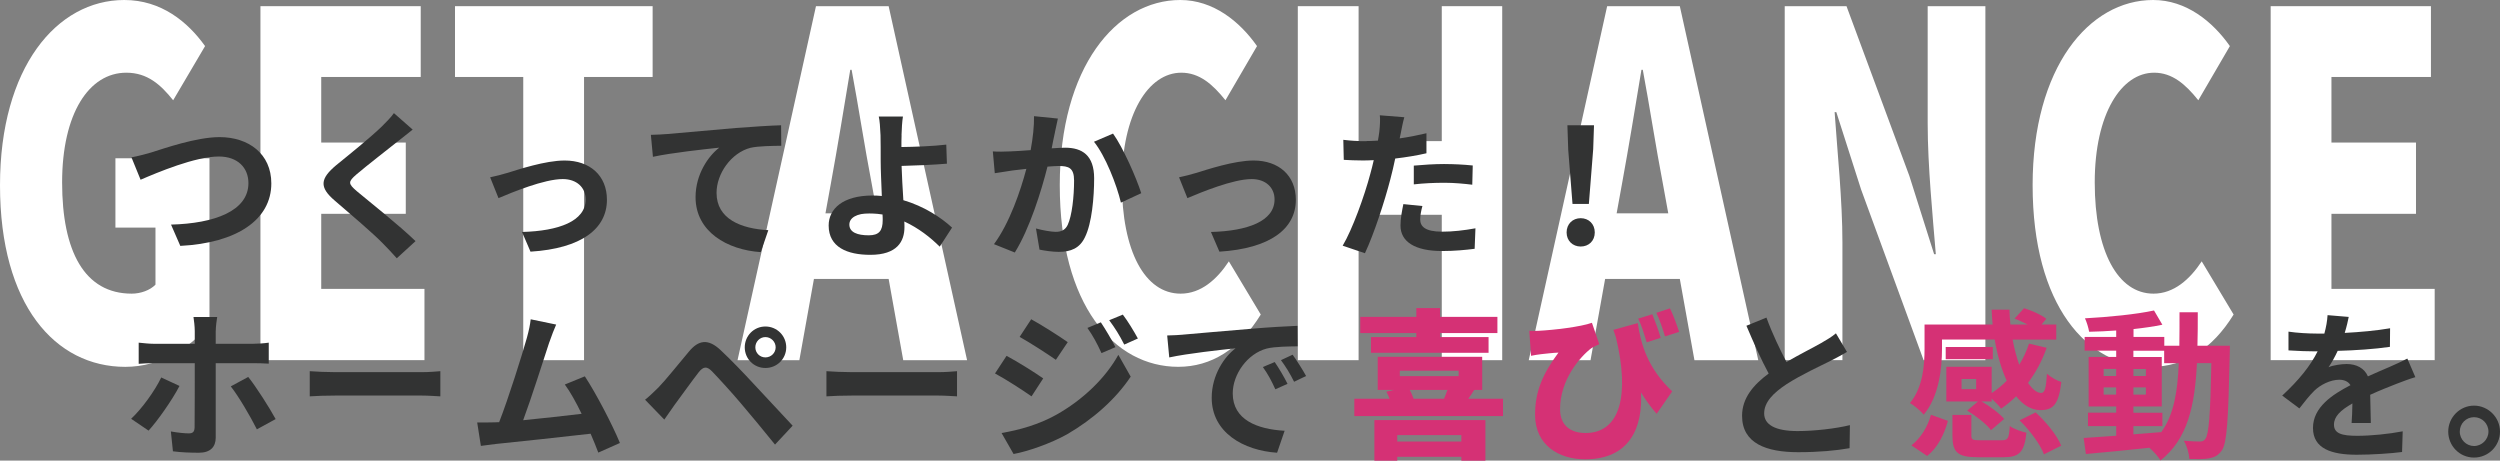
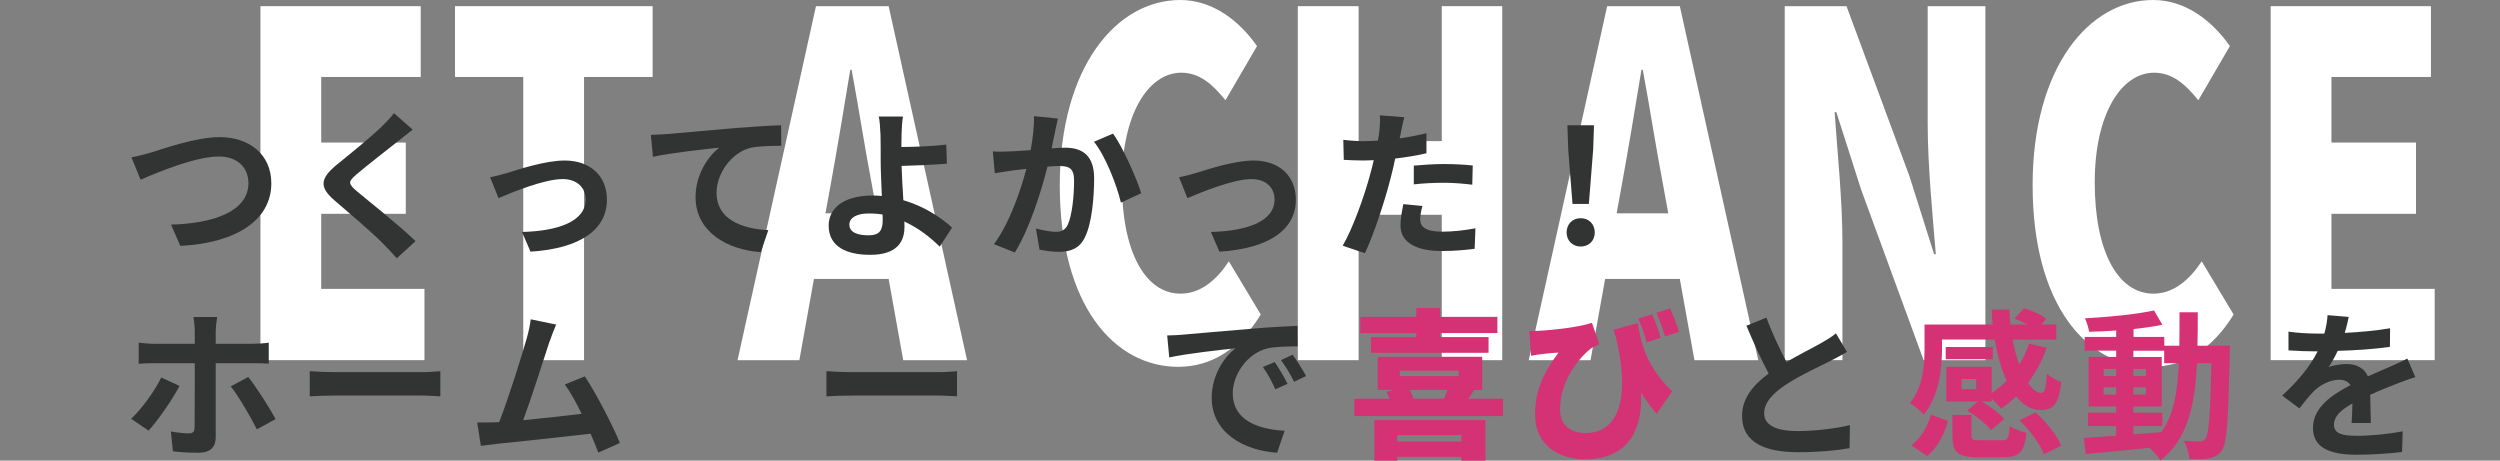
<svg xmlns="http://www.w3.org/2000/svg" id="_イヤー_2" viewBox="0 0 749.01 138">
  <rect x="0" y="0" width="749.01" height="138" fill="#808080" stroke="none" />
  <defs>
    <style>.cls-1{fill:#fff;}.cls-2{fill:#323333;}.cls-3{fill:#d53175;}</style>
  </defs>
  <g id="_イヤー_1-2">
    <g>
-       <path class="cls-1" d="M0,55.52C0,20.22,16.99,0,37.23,0c11.09,0,19.02,6.55,24.21,13.81l-9.56,16.23c-3.76-4.7-7.73-8.26-14.04-8.26-11.19,0-19.23,12.24-19.23,32.89s6.71,33.31,20.85,33.31c2.65,0,5.49-1,7.12-2.7v-17.08h-12v-20.79h28.18v49.54c-5.29,7.12-14.65,12.96-25.23,12.96C16.58,109.91,0,91.4,0,55.52Z" />
      <path class="cls-1" d="M78.03,1.85h48.02V23.06h-29.81v19.65h25.33v21.35h-25.33v22.49h30.93v21.35h-49.14V1.85Z" />
      <path class="cls-1" d="M156.77,23.06h-20.45V1.85h59.21V23.06h-20.55V107.91h-18.21V23.06Z" />
      <path class="cls-1" d="M244.47,1.85h21.77l23.5,106.06h-19.13l-4.37-24.34h-22.38l-4.37,24.34h-18.52L244.47,1.85Zm2.85,62.07h15.46l-1.63-8.97c-2.03-10.54-3.97-23.21-6-34.03h-.41c-1.83,11.1-3.87,23.49-5.8,34.03l-1.63,8.97Z" />
      <path class="cls-1" d="M317.51,55.52c0-35.31,16.89-55.52,36.11-55.52,9.87,0,17.8,6.41,22.99,13.81l-9.46,16.23c-3.87-4.84-7.83-8.26-13.23-8.26-9.77,0-17.8,12.24-17.8,32.89s6.92,33.31,17.6,33.31c6.1,0,10.89-4.27,14.45-9.68l9.56,15.94c-6.41,10.39-14.85,15.66-24.72,15.66-19.23,0-35.5-18.51-35.5-54.38Z" />
      <path class="cls-1" d="M388.83,1.85h18.21V42.28h24.92V1.85h18.11V107.91h-18.11v-43.56h-24.92v43.56h-18.21V1.85Z" />
      <path class="cls-1" d="M481.51,1.85h21.77l23.5,106.06h-19.12l-4.38-24.34h-22.38l-4.37,24.34h-18.51L481.51,1.85Zm2.85,62.07h15.46l-1.63-8.97c-2.04-10.54-3.97-23.21-6-34.03h-.41c-1.83,11.1-3.87,23.49-5.8,34.03l-1.63,8.97Z" />
      <path class="cls-1" d="M534.71,1.85h18.51l18.82,50.82,7.43,23.49h.51c-.92-11.25-2.44-26.48-2.44-39.15V1.85h17.29V107.91h-18.51l-18.72-51.11-7.43-23.21h-.51c.81,11.82,2.34,26.34,2.34,39.15v35.16h-17.29V1.85Z" />
      <path class="cls-1" d="M608.98,55.52c0-35.31,16.89-55.52,36.11-55.52,9.87,0,17.8,6.41,22.99,13.81l-9.46,16.23c-3.87-4.84-7.83-8.26-13.23-8.26-9.77,0-17.8,12.24-17.8,32.89s6.92,33.31,17.6,33.31c6.1,0,10.89-4.27,14.45-9.68l9.56,15.94c-6.41,10.39-14.85,15.66-24.72,15.66-19.23,0-35.5-18.51-35.5-54.38Z" />
      <path class="cls-1" d="M680.3,1.85h48.02V23.06h-29.81v19.65h25.33v21.35h-25.33v22.49h30.93v21.35h-49.14V1.85Z" />
    </g>
    <g>
      <path class="cls-2" d="M45.28,45.69c3.7-1.15,13.49-4.61,20.5-4.61,8.69,0,15.51,4.99,15.51,13.87,0,10.9-10.37,17.86-27.27,18.72l-2.78-6.38c13.01-.34,23.19-4.08,23.19-12.43,0-4.51-3.12-7.97-8.88-7.97-7.06,0-18.43,4.8-23.43,6.96l-2.74-6.72c1.78-.29,4.18-.96,5.9-1.44Z" />
      <path class="cls-2" d="M119.45,42.14c-3.12,2.5-9.46,7.39-12.67,10.13-2.54,2.21-2.5,2.74,.1,4.99,3.6,3.02,12.72,10.23,17.62,14.98l-5.62,5.14c-1.34-1.49-2.74-3.02-4.18-4.46-2.93-3.02-9.98-9.02-14.35-12.77-4.8-4.08-4.42-6.62,.38-10.66,3.79-3.07,10.37-8.4,13.59-11.52,1.39-1.39,2.93-2.93,3.7-4.08l5.62,4.94c-1.49,1.15-3.07,2.4-4.18,3.31Z" />
      <path class="cls-2" d="M151.94,51.83c3.26-1.01,11.42-3.74,17.23-3.74,7.58,0,12.67,4.51,12.67,11.76,0,8.69-7.63,14.59-22.9,15.55l-2.54-5.9c10.99-.29,19.06-3.22,19.06-9.75,0-3.6-2.69-6.1-6.86-6.1-5.57,0-15.17,3.98-19.25,5.71l-2.5-6.24c1.44-.29,3.65-.86,5.09-1.3Z" />
      <path class="cls-2" d="M199.75,40.17c3.98-.34,11.91-1.06,20.69-1.82,4.94-.38,10.22-.72,13.58-.82l.05,6.14c-2.59,.05-6.72,.05-9.26,.62-5.81,1.54-10.13,7.78-10.13,13.49,0,7.87,7.39,10.75,15.51,11.18l-2.26,6.58c-10.03-.67-19.54-6.1-19.54-16.47,0-6.91,3.89-12.38,7.1-14.83-4.51,.48-14.31,1.54-19.87,2.74l-.62-6.58c1.92-.05,3.79-.14,4.75-.24Z" />
      <path class="cls-2" d="M270.12,40.55c-.05,1.1-.05,2.26-.05,3.5,3.84-.05,9.46-.24,13.44-.72l.19,5.71c-4.03,.34-9.7,.58-13.58,.67,.1,2.88,.29,6.72,.53,10.27,6.1,1.78,11.28,5.14,14.59,8.21l-3.7,5.71c-2.74-2.74-6.34-5.57-10.61-7.54,.05,.62,.05,1.2,.05,1.68,0,4.27-2.16,8.31-10.23,8.31-6.86,0-12.48-2.26-12.48-8.79,0-4.99,4.27-8.98,13.1-8.98,.96,0,1.92,.05,2.83,.14-.14-3.74-.34-7.82-.34-10.37,0-2.93,0-5.76-.05-7.82-.1-2.35-.24-4.42-.53-5.62h7.25c-.24,1.39-.38,3.74-.43,5.62Zm-9.84,29.95c3.07,0,4.18-1.34,4.18-4.56,0-.43,0-1.01-.05-1.68-1.25-.19-2.59-.34-3.94-.34-3.74,0-6,1.3-6,3.36,0,2.35,2.45,3.22,5.81,3.22Z" />
      <path class="cls-2" d="M316.1,39.5c-.34,1.44-.67,3.22-1.01,4.94,1.58-.1,3.02-.19,4.03-.19,5.09,0,8.69,2.26,8.69,9.17,0,5.66-.67,13.44-2.74,17.62-1.58,3.36-4.27,4.42-7.87,4.42-1.87,0-4.13-.34-5.76-.67l-1.06-6.34c1.87,.53,4.61,1.01,5.9,1.01,1.58,0,2.83-.48,3.6-2.06,1.3-2.74,1.92-8.54,1.92-13.3,0-3.84-1.63-4.37-4.66-4.37-.77,0-1.97,.1-3.31,.19-1.82,7.3-5.38,18.67-9.79,25.73l-6.24-2.5c4.66-6.29,7.97-15.99,9.7-22.56-1.73,.19-3.22,.38-4.13,.48-1.34,.24-3.89,.58-5.33,.82l-.58-6.53c1.73,.14,3.36,.05,5.14,0,1.49-.05,3.75-.19,6.19-.38,.67-3.65,1.06-7.15,1.01-10.18l7.15,.72c-.29,1.25-.62,2.78-.86,3.98Zm25.83,18.38l-6.1,2.83c-1.25-5.33-4.66-14.02-8.07-18.24l5.71-2.45c2.98,4.13,7.01,13.3,8.45,17.86Z" />
      <path class="cls-2" d="M358.34,51.83c3.26-1.01,11.42-3.74,17.23-3.74,7.58,0,12.67,4.51,12.67,11.76,0,8.69-7.63,14.59-22.9,15.55l-2.54-5.9c10.99-.29,19.06-3.22,19.06-9.75,0-3.6-2.69-6.1-6.86-6.1-5.57,0-15.17,3.98-19.25,5.71l-2.5-6.24c1.44-.29,3.65-.86,5.09-1.3Z" />
      <path class="cls-2" d="M419.73,39.64c-.1,.53-.24,1.15-.38,1.82,2.69-.38,5.38-.91,8.02-1.54v6c-2.88,.67-6.14,1.2-9.36,1.58-.43,2.06-.91,4.18-1.44,6.14-1.73,6.72-4.94,16.51-7.63,22.23l-6.67-2.26c2.88-4.8,6.53-14.88,8.3-21.6,.34-1.3,.72-2.64,1.01-4.03-1.1,.05-2.16,.1-3.17,.1-2.3,0-4.13-.1-5.81-.19l-.14-6c2.45,.29,4.08,.38,6.05,.38,1.39,0,2.83-.05,4.32-.14,.19-1.06,.34-1.97,.43-2.74,.19-1.78,.29-3.74,.14-4.85l7.34,.58c-.38,1.3-.82,3.46-1.01,4.51Zm5.76,26.07c0,2.11,1.44,3.7,6.58,3.7,3.22,0,6.53-.38,9.98-1.01l-.24,6.14c-2.69,.34-5.95,.67-9.79,.67-8.06,0-12.43-2.78-12.43-7.63,0-2.21,.48-4.51,.86-6.43l5.71,.58c-.38,1.34-.67,2.93-.67,3.98Zm7.3-16.56c2.74,0,5.62,.14,8.45,.43l-.14,5.76c-2.4-.29-5.33-.58-8.26-.58-3.26,0-6.24,.14-9.26,.48v-5.62c2.69-.24,6.14-.48,9.22-.48Z" />
      <path class="cls-2" d="M469.36,69.64c0-2.54,1.82-4.27,4.22-4.27s4.22,1.73,4.22,4.27-1.82,4.22-4.22,4.22-4.22-1.73-4.22-4.22Zm.48-24.96l-.24-7.15h7.97l-.24,7.15-1.3,16.42h-4.9l-1.3-16.42Z" />
      <path class="cls-2" d="M44.52,129.02l-5.23-3.55c3.22-3.02,7.06-8.3,9.02-12.38l5.47,2.54c-2.21,4.27-6.67,10.56-9.27,13.39Zm20.11-29.86v3.84h11.14c1.39,0,3.46-.14,4.75-.34v6.29c-1.49-.1-3.36-.14-4.7-.14h-11.19v22.32c0,2.79-1.63,4.51-5.04,4.51-2.54,0-5.38-.1-7.78-.43l-.62-5.95c2.06,.38,4.18,.58,5.38,.58s1.68-.48,1.73-1.73c.05-1.78,.05-16.99,.05-19.25v-.05h-12.19c-1.44,0-3.26,.05-4.61,.19v-6.34c1.44,.14,3.12,.34,4.61,.34h12.19v-3.84c0-1.25-.24-3.36-.38-4.18h7.1c-.14,.67-.43,2.98-.43,4.18Zm17.95,26.4l-5.62,3.07c-2.06-4.08-5.47-9.89-7.82-12.87l5.23-2.83c2.45,3.07,6.29,9.12,8.21,12.62Z" />
      <path class="cls-2" d="M100.53,111.5h25.78c2.26,0,4.37-.19,5.62-.29v7.54c-1.15-.05-3.6-.24-5.62-.24h-25.78c-2.74,0-5.95,.1-7.73,.24v-7.54c1.73,.14,5.23,.29,7.73,.29Z" />
      <path class="cls-2" d="M164.56,102.57c-1.54,4.7-5.42,16.9-7.82,23.33,5.86-.58,12.67-1.34,17.52-1.92-1.68-3.46-3.46-6.67-5.04-8.78l6-2.45c3.41,5.18,8.3,14.59,10.51,19.97l-6.48,2.88c-.62-1.63-1.39-3.6-2.3-5.66-7.78,.91-22.32,2.45-28.37,3.07-1.2,.14-2.98,.38-4.51,.58l-1.1-7.01c1.63,0,3.7,0,5.28-.05,.38,0,.86-.05,1.3-.05,2.78-7.1,6.91-20.26,8.3-25.25,.67-2.45,.96-3.94,1.15-5.57l7.63,1.58c-.62,1.44-1.34,3.22-2.06,5.33Z" />
-       <path class="cls-2" d="M197.25,116.11c2.16-2.21,5.9-6.91,9.22-10.85,2.83-3.36,5.66-3.89,9.41-.38,3.22,3.02,6.91,6.86,9.79,9.99,3.22,3.41,8.11,8.74,11.81,12.67l-5.28,5.66c-3.22-3.98-7.3-8.93-10.13-12.24-2.78-3.31-7.06-7.97-8.78-9.74-1.54-1.54-2.54-1.44-3.94,.29-1.87,2.4-5.28,7.15-7.2,9.74-1.1,1.54-2.26,3.22-3.12,4.46l-5.76-5.95c1.44-1.15,2.5-2.21,3.98-3.65Zm32.07-18.29c3.46,0,6.24,2.78,6.24,6.24s-2.78,6.19-6.24,6.19-6.19-2.74-6.19-6.19,2.74-6.24,6.19-6.24Zm0,9.26c1.68,0,3.07-1.34,3.07-3.02s-1.39-3.07-3.07-3.07-3.02,1.39-3.02,3.07,1.34,3.02,3.02,3.02Z" />
      <path class="cls-2" d="M255.33,111.5h25.78c2.26,0,4.37-.19,5.62-.29v7.54c-1.15-.05-3.6-.24-5.62-.24h-25.78c-2.74,0-5.95,.1-7.73,.24v-7.54c1.73,.14,5.23,.29,7.73,.29Z" />
-       <path class="cls-2" d="M312.55,113.37l-3.5,5.38c-2.74-1.92-7.73-5.14-10.94-6.86l3.46-5.28c3.26,1.73,8.54,5.04,10.99,6.77Zm3.84,10.94c8.16-4.56,14.88-11.14,18.67-18l3.7,6.53c-4.42,6.67-11.23,12.72-19.06,17.28-4.9,2.74-11.81,5.14-16.03,5.9l-3.6-6.29c5.38-.91,11.14-2.54,16.32-5.42Zm3.5-21.79l-3.55,5.28c-2.69-1.87-7.68-5.09-10.85-6.87l3.46-5.28c3.17,1.73,8.45,5.09,10.95,6.86Zm14.3,1.49l-4.18,1.78c-1.39-3.02-2.5-5.09-4.22-7.54l4.03-1.68c1.34,2.02,3.26,5.23,4.37,7.44Zm6.72-2.59l-4.08,1.82c-1.54-3.02-2.74-4.9-4.51-7.3l4.08-1.68c1.49,1.92,3.36,5.04,4.51,7.15Z" />
      <path class="cls-2" d="M354.4,100.26c4.03-.34,11.95-1.06,20.74-1.78,4.94-.43,10.18-.72,13.58-.86l.05,6.14c-2.59,.05-6.72,.05-9.26,.67-5.81,1.54-10.18,7.73-10.18,13.44,0,7.92,7.39,10.75,15.55,11.19l-2.26,6.58c-10.08-.67-19.59-6.05-19.59-16.46,0-6.91,3.89-12.39,7.15-14.83-4.51,.48-14.31,1.54-19.87,2.74l-.62-6.58c1.92-.05,3.79-.14,4.7-.24Zm31.35,14.74l-3.65,1.63c-1.2-2.64-2.21-4.51-3.74-6.67l3.55-1.49c1.2,1.73,2.93,4.66,3.84,6.53Zm5.57-2.35l-3.6,1.73c-1.3-2.59-2.4-4.37-3.94-6.48l3.5-1.63c1.2,1.68,3.02,4.51,4.03,6.38Z" />
      <path class="cls-3" d="M450.31,119.47v5.18h-44.55v-5.18h10.56c-.29-.77-.62-1.49-.96-2.11l2.21-.53h-4.8v-9.94h31.3v9.94h-2.4c-.58,.96-1.2,1.87-1.78,2.64h10.42Zm-25.97-19.68h-16.8v-4.85h16.8v-2.64h7.1v2.64h17.19v4.85h-17.19v1.2h14.54v4.71h-35.23v-4.71h13.58v-1.2Zm-12.58,26.07h33.27v12.15h-7.2v-1.15h-19.2v1.15h-6.86v-12.15Zm6.86,4.51v1.92h19.2v-1.92h-19.2Zm.77-17.67h17.62v-1.63h-17.62v1.63Zm2.98,4.13c.48,.86,.86,1.82,1.15,2.64h9.12c.34-.86,.72-1.78,1.01-2.64h-11.28Z" />
      <path class="cls-3" d="M460.96,99.11c4.71-.24,12.67-1.2,15.99-2.4l2.21,6.43c-.72,.29-1.58,.67-2.35,1.15-3.41,2.59-9.41,9.46-9.41,18.29,0,4.94,3.22,7.15,7.63,7.15,10.37,0,13.3-11.28,9.12-28.61-.24-.77-.53-1.54-.77-2.3l7.3-2.02c.91,6.14,2.88,13.44,10.32,20.45l-4.66,6.72c-1.68-1.87-3.22-4.03-4.7-6.38,.58,10.32-3.26,20.02-16.75,20.02-7.83,0-14.98-4.22-14.98-13.35,0-7.15,2.4-12.38,7.01-18.62-1.49,.05-4.03,.34-5.28,.48-1.06,.14-1.78,.24-2.93,.48l-.53-7.49c.91,.05,1.87,.05,2.78,0Zm36.58,2.11l-4.18,1.34c-.72-2.35-1.49-4.95-2.54-7.11l4.22-1.3c.86,2.11,1.97,5.09,2.5,7.06Zm5.52-1.78l-4.22,1.34c-.67-2.21-1.58-4.94-2.59-7.06l4.08-1.34c1.06,2.11,2.11,5.14,2.74,7.06Z" />
      <path class="cls-2" d="M535.22,108.47c3.94-2.3,8.11-4.37,10.37-5.67,1.82-1.06,3.22-1.87,4.46-2.93l3.31,5.57c-1.44,.86-2.98,1.68-4.75,2.59-2.98,1.49-9.03,4.27-13.39,7.1-3.98,2.64-6.67,5.38-6.67,8.74s3.31,5.28,9.99,5.28c4.94,0,11.42-.72,15.7-1.78l-.1,6.91c-4.08,.72-9.17,1.2-15.41,1.2-9.55,0-16.8-2.64-16.8-10.9,0-5.28,3.36-9.26,7.97-12.67-2.21-4.08-4.51-9.22-6.67-14.31l6-2.45c1.82,4.99,4.08,9.6,6,13.3Z" />
      <path class="cls-3" d="M581.83,104.54c0,5.9-.91,14.26-5.47,19.68-.82-1.01-3.02-2.88-4.13-3.46,3.94-4.75,4.37-11.47,4.37-16.32v-7.2h20.4c-.14-1.49-.24-2.98-.29-4.46h5.33c.05,1.49,.14,3.02,.29,4.46h5.14c-1.25-.67-2.64-1.3-3.89-1.78l2.83-3.12c2.26,.67,5.18,1.97,6.67,3.17l-1.44,1.73h4.42v4.51h-13.06c.48,2.74,1.2,5.28,1.97,7.54,1.2-1.97,2.21-4.08,2.93-6.34l5.28,1.25c-1.34,3.89-3.26,7.39-5.57,10.51,1.3,1.92,2.64,3.02,3.98,3.02,1.06-.05,1.44-1.63,1.68-5.76,1.2,1.06,2.98,2.06,4.32,2.5-.82,6.82-2.5,8.4-6.29,8.4-2.74,0-5.18-1.54-7.25-4.13-1.44,1.39-2.93,2.64-4.51,3.7-.58-.82-1.78-2.06-2.83-3.02v.86h-3.07c2.54,1.39,5.38,3.55,6.82,5.23l-3.94,3.36c-1.39-1.82-4.51-4.27-7.15-5.86l3.26-2.74h-9.5v-10.37h13.58v7.87c1.63-1.06,3.12-2.3,4.51-3.7-1.58-3.46-2.83-7.68-3.6-12.34h-15.79v2.78Zm-9.17,28.9c2.83-2.21,4.9-5.62,5.86-9.17l5.09,1.82c-1.1,3.98-2.98,7.97-6.24,10.51l-4.7-3.17Zm24.39-25.83h-14.11v-3.65h14.11v3.65Zm2.69,24.29c1.82,0,2.16-.48,2.4-4.27,1.06,.86,3.5,1.68,4.99,2.02-.62,5.9-2.21,7.34-6.86,7.34h-7.68c-6.19,0-7.63-1.54-7.63-6.48v-6.19h5.67v6.14c0,1.3,.38,1.44,2.59,1.44h6.53Zm-7.68-18.34h-4.37v3.02h4.37v-3.02Zm17.81,9.99c3.12,2.83,6.43,6.86,7.68,9.98l-5.18,2.59c-1.06-2.93-4.18-7.15-7.3-10.18l4.8-2.4Z" />
      <path class="cls-3" d="M668.09,103.58s-.05,1.87-.05,2.54c-.43,19.63-.82,26.59-2.35,28.8-1.1,1.58-2.21,2.06-3.79,2.4-1.44,.29-3.65,.24-5.95,.19-.1-1.58-.72-3.89-1.68-5.47,2.11,.19,3.94,.24,4.85,.24,.72,0,1.2-.19,1.63-.82,1.01-1.3,1.49-7.15,1.78-22.66h-4.32c-.62,12.87-2.83,22.75-10.9,29.14-.72-1.15-2.11-2.74-3.36-3.79-6.91,.72-13.83,1.44-19.01,1.87l-.67-4.8c2.69-.19,6.05-.43,9.75-.67v-2.88h-8.45v-4.03h8.45v-1.87h-8.26v-14.83h8.26v-1.87h-9.46v-4.13h9.46v-1.92c-2.78,.19-5.52,.34-8.11,.38-.19-1.15-.72-2.93-1.25-4.03,7.11-.38,15.41-1.2,20.69-2.35l2.5,4.27c-2.54,.53-5.52,.96-8.64,1.3v2.35h9.22v2.64h4.51c.05-3.17,.05-6.48,.05-10.03h5.47c0,3.5,0,6.86-.1,10.03h9.75Zm-37.83,9.07h3.74v-2.11h-3.74v2.11Zm3.74,5.57v-2.16h-3.74v2.16h3.74Zm5.18,11.91c2.74-.19,5.57-.43,8.35-.67,3.74-5.18,4.9-12.05,5.23-20.64h-4.37v-3.74h-9.22v1.87h8.5v14.83h-8.5v1.87h8.69v4.03h-8.69v2.45Zm3.74-17.47v-2.11h-3.74v2.11h3.74Zm-3.74,3.41v2.16h3.74v-2.16h-3.74Z" />
      <path class="cls-2" d="M702.5,99.74c4.56-.24,9.36-.67,13.58-1.39l-.05,5.57c-4.56,.67-10.46,1.06-15.65,1.2-.82,1.78-1.78,3.5-2.74,4.9,1.25-.58,3.84-.96,5.42-.96,2.93,0,5.33,1.25,6.38,3.7,2.5-1.15,4.51-1.97,6.48-2.83,1.87-.82,3.55-1.58,5.33-2.5l2.4,5.57c-1.54,.43-4.08,1.39-5.71,2.02-2.16,.86-4.9,1.92-7.82,3.26,.05,2.69,.14,6.24,.19,8.45h-5.76c.14-1.44,.19-3.74,.24-5.86-3.6,2.06-5.52,3.94-5.52,6.34,0,2.64,2.26,3.36,6.96,3.36,4.08,0,9.41-.53,13.63-1.34l-.19,6.19c-3.17,.43-9.07,.82-13.58,.82-7.54,0-13.11-1.82-13.11-8.02s5.76-9.99,11.23-12.82c-.72-1.2-2.02-1.63-3.36-1.63-2.69,0-5.67,1.54-7.49,3.31-1.44,1.44-2.83,3.17-4.46,5.28l-5.14-3.84c5.04-4.66,8.45-8.93,10.61-13.25h-.62c-1.97,0-5.47-.1-8.11-.29v-5.62c2.45,.38,6,.58,8.45,.58h2.3c.53-1.92,.86-3.79,.96-5.52l6.34,.53c-.24,1.2-.58,2.78-1.2,4.8Z" />
-       <path class="cls-2" d="M749.01,129.31c0,4.27-3.46,7.78-7.78,7.78s-7.73-3.5-7.73-7.78,3.5-7.78,7.73-7.78,7.78,3.5,7.78,7.78Zm-3.46,0c0-2.4-1.92-4.32-4.32-4.32s-4.27,1.92-4.27,4.32,1.97,4.32,4.27,4.32,4.32-1.92,4.32-4.32Z" />
    </g>
  </g>
</svg>